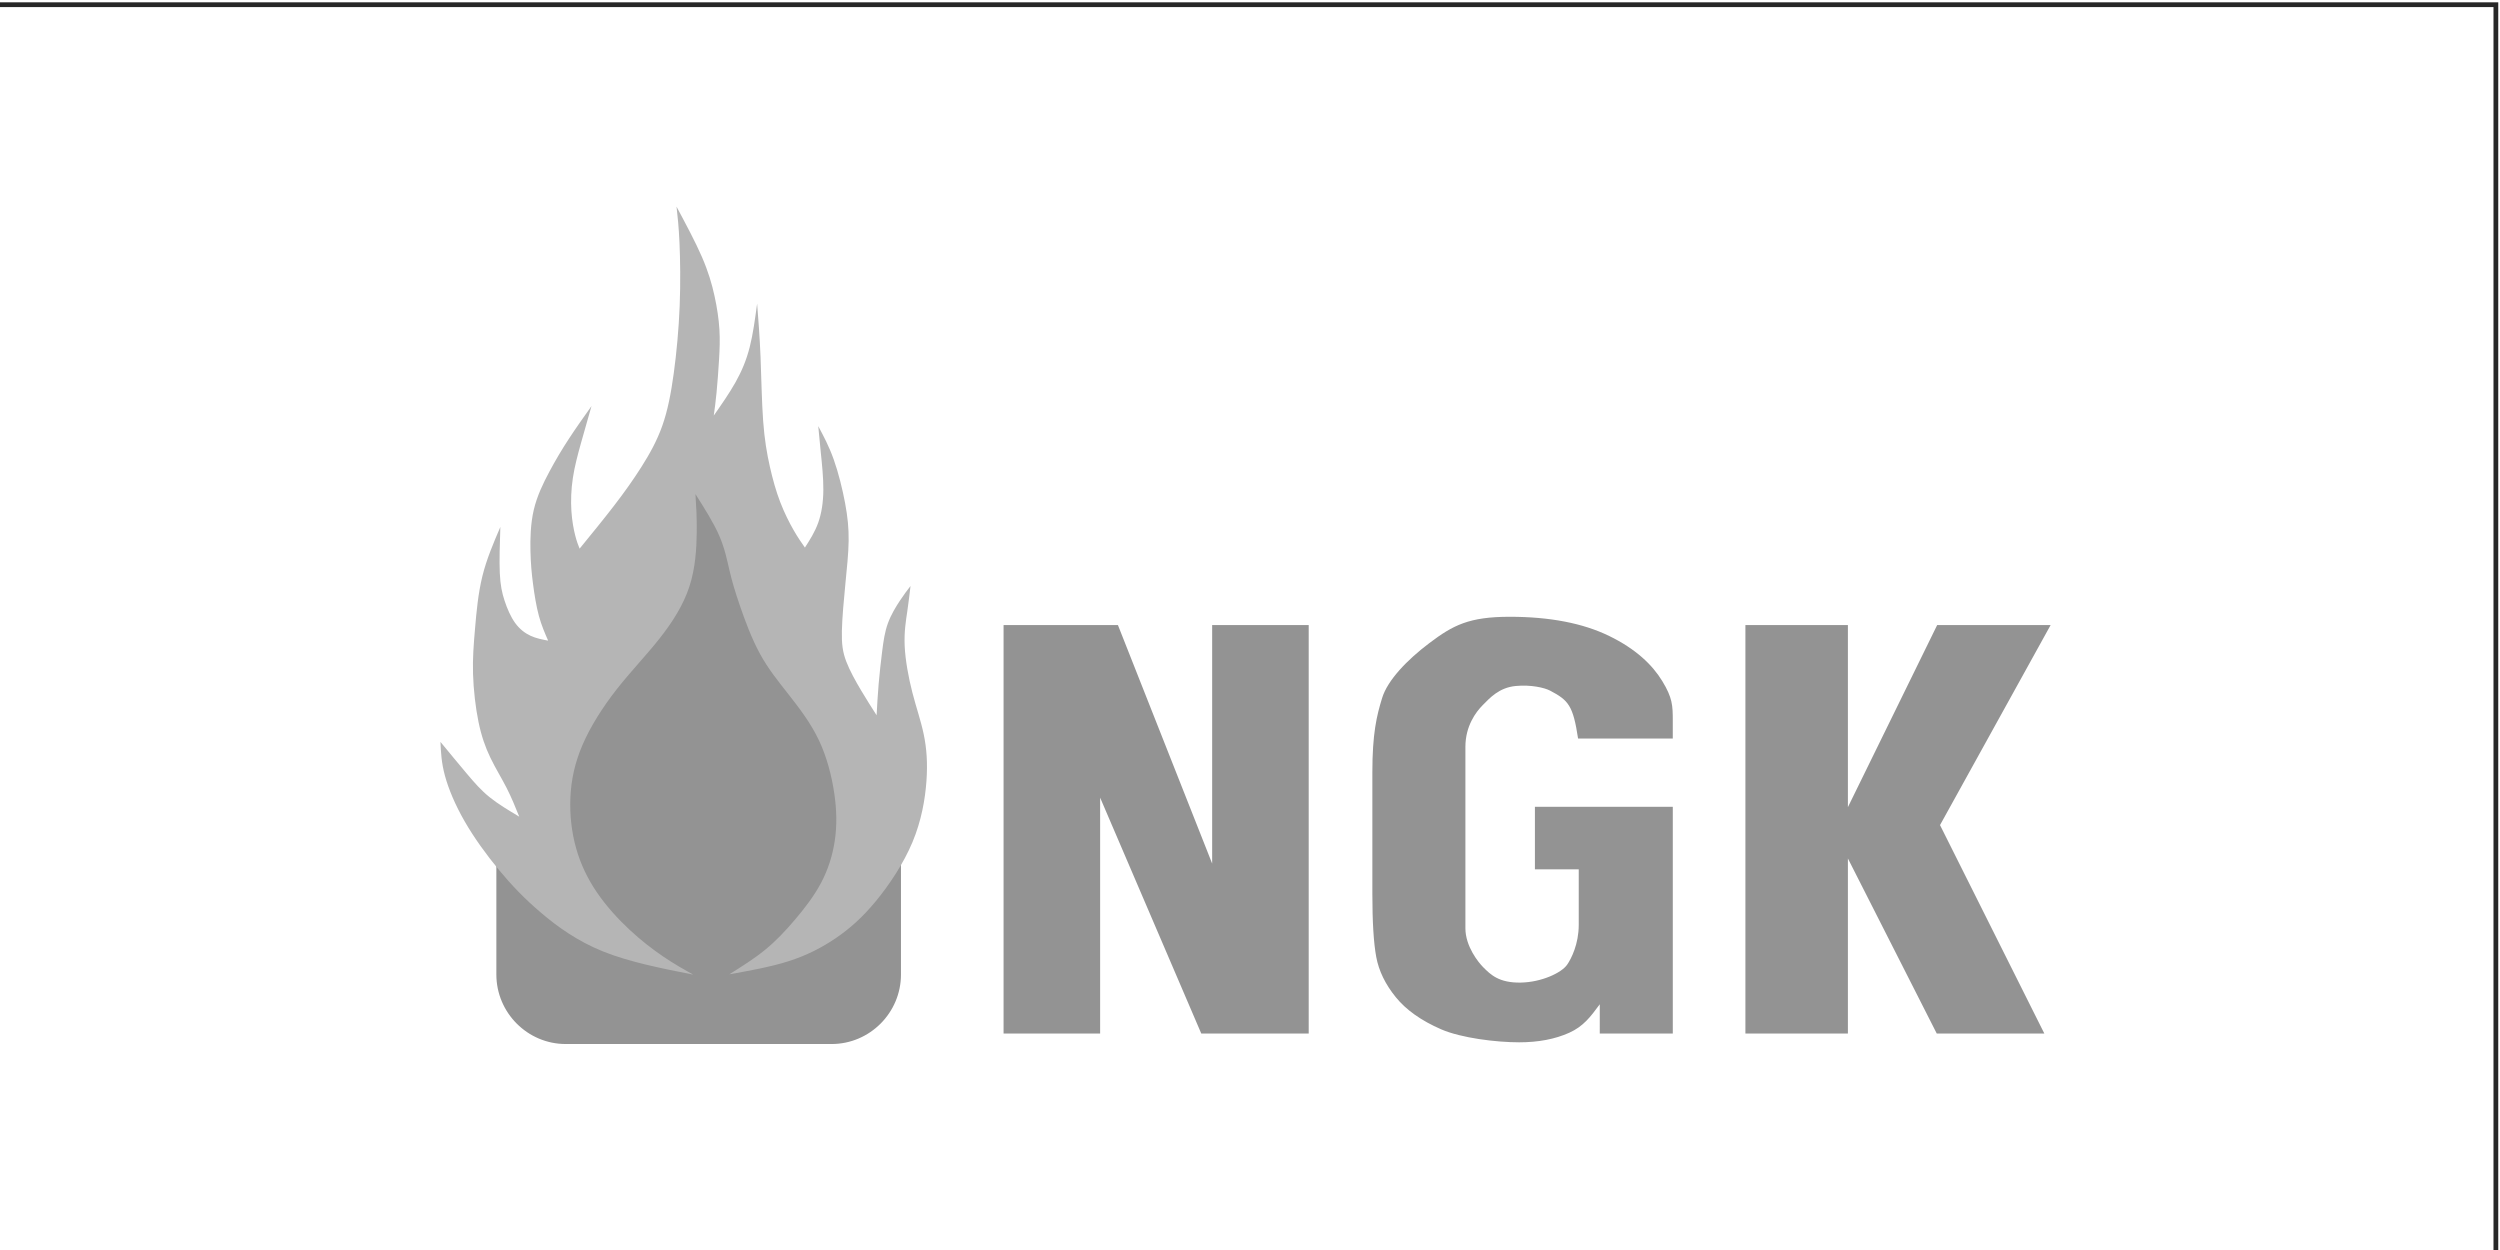
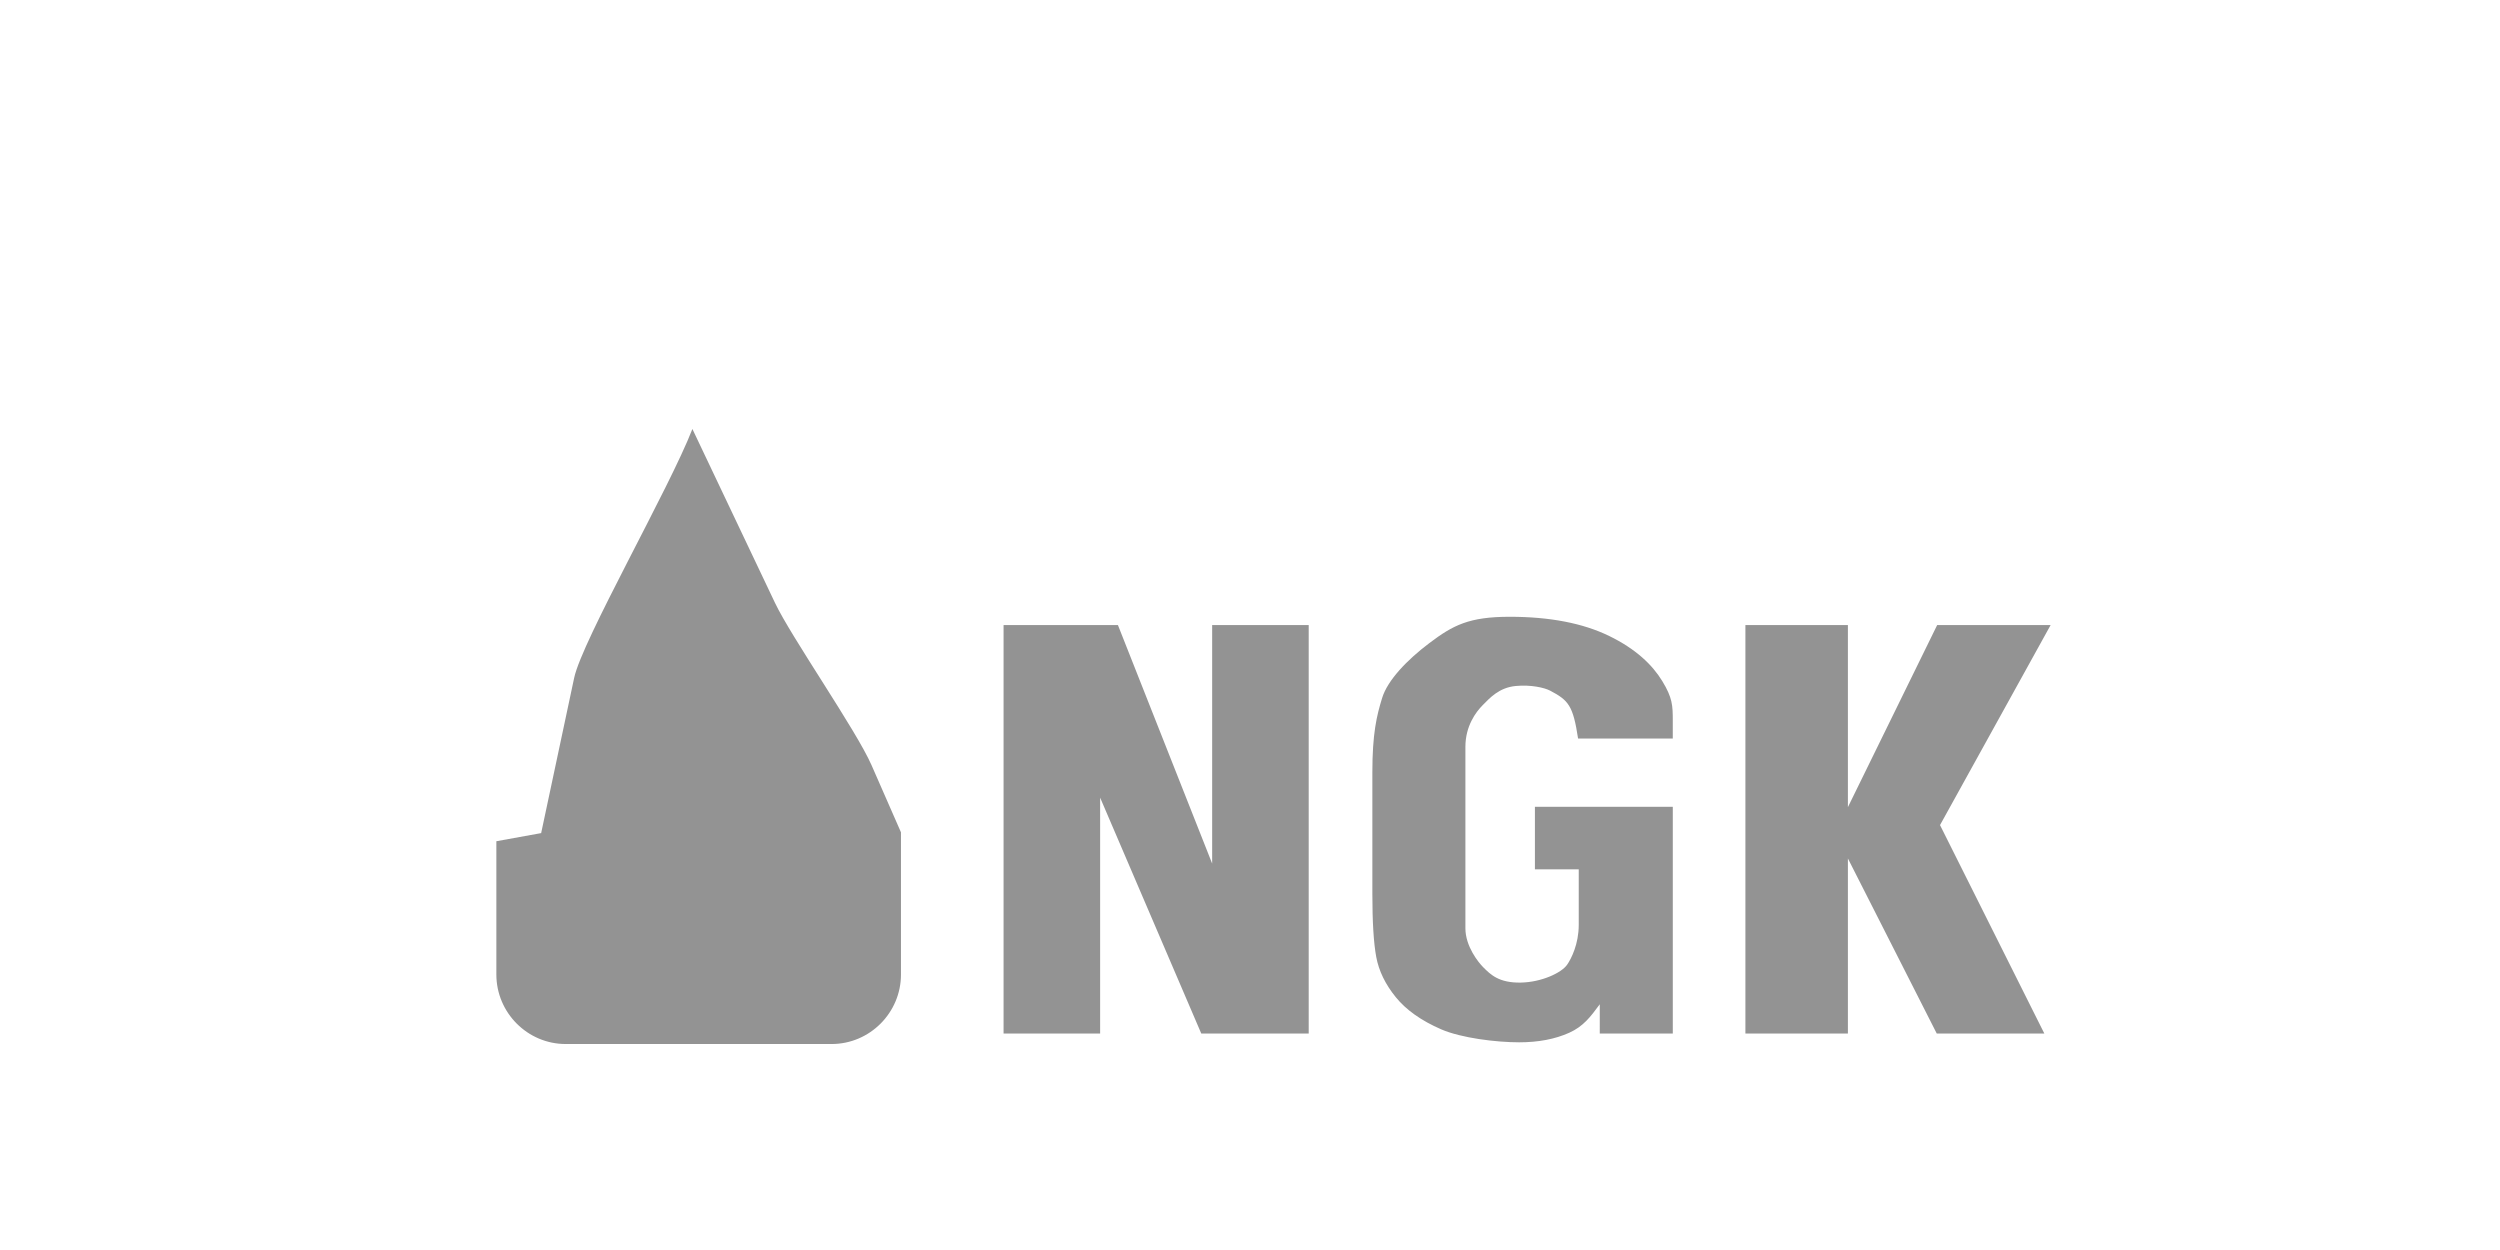
<svg xmlns="http://www.w3.org/2000/svg" xml:space="preserve" width="40mm" height="20mm" version="1.1" style="shape-rendering:geometricPrecision; text-rendering:geometricPrecision; image-rendering:optimizeQuality; fill-rule:evenodd; clip-rule:evenodd" viewBox="0 0 4000 2000">
  <defs>
    <style type="text/css"> .fil1 {fill:#939393} .fil2 {fill:#B5B5B5} .fil0 {fill:#272727;fill-rule:nonzero} </style>
  </defs>
  <g id="Слой_x0020_1">
-     <path class="fil0" d="M-6.6 3.72l4003.81 0 0 2007.62 -4007.62 0 0 -2007.62 3.81 0zm3996.19 7.62l-3992.38 0 0 1992.38 3992.38 0 0 -1992.38z" />
    <g id="_2139957900112">
      <path class="fil1" d="M2093.93 1000.06l0 653.59 -171.9 0 -161.82 -377.41 0 377.41 -154.5 0 0 -653.59 182.95 0 150.78 381.64 0 -381.64 154.5 0 -0.01 0zm582.52 181.55l-151.53 0c-8,-52.89 -15.42,-61.12 -44.7,-76.56 -9.1,-4.8 -30.84,-9.79 -55.07,-7.46 -26.79,2.57 -41.55,19.28 -52.97,30.8 -10.8,10.9 -27.54,33.28 -27.54,66.58l0 290.26c0,29.17 21.1,54.95 28.44,62.29 11.89,11.9 25.29,25.31 60.37,24.61 32.93,-0.65 64.83,-15.46 73.97,-28.62 6.73,-9.69 18.56,-33.22 18.56,-63.65l0 -88.98 -70.11 0 0 -100.05 220.6 0 0 362.82 -116.85 0 0.02 -46.82c-14.9,20.25 -26.35,35.44 -48.86,45.58 -22.66,10.22 -49.46,15.29 -80.13,15.29 -36.69,0 -92.71,-6.86 -124.78,-20.79 -31.92,-13.87 -56.12,-31.06 -72.69,-51.51 -16.57,-20.45 -27.04,-41.86 -31.2,-64.31 -4.15,-22.42 -6.2,-56.19 -6.2,-101.09l0 -194.17c0,-62.38 6.94,-90.76 15.61,-118.99 8.69,-28.35 39.53,-60.72 75.79,-88.06 37.73,-28.43 63.27,-41.94 128.34,-41.94 64,0 117.01,10.2 159.19,30.72 42.18,20.51 68.93,45.83 84.94,72.18 16.35,26.87 16.81,38.81 16.81,63.65l0 28.23 -0.01 -0.01zm604.58 -181.55l-177 320.08 166.91 333.51 -172.14 0 -142.17 -280.11 0 280.11 -163.99 0 0 -653.59 163.99 0 0 291.38 142.85 -291.38 181.54 0 0.01 0zm-2375.94 670.36l425.54 0c61,0 110.91,-50.03 110.91,-111.17l0 -227.55 -47.13 -107.53c-24.53,-55.98 -128.26,-204.51 -154.48,-259.71l-132.1 -278.1c-36.41,94.34 -176.45,338.41 -189.16,398.19l-52.82 248.42 -71.67 13 0 213.29c0,61.14 49.91,111.17 110.9,111.17l0.01 -0.01z" />
-       <path class="fil2" d="M1108.86 1559.37c-50.98,-10.1 -101.97,-20.2 -143.46,-36.84 -41.5,-16.64 -73.51,-39.81 -99.87,-62.22 -26.36,-22.41 -47.07,-44.06 -67.22,-68.42 -20.16,-24.37 -39.76,-51.45 -54.89,-77.76 -15.13,-26.31 -25.81,-51.87 -31.51,-72.93 -5.71,-21.05 -6.45,-37.62 -7.19,-54.19 14.75,17.91 29.5,35.81 42.06,50.7 12.56,14.89 22.93,26.78 36.56,37.77 13.64,10.99 30.53,21.09 47.43,31.19 -6.22,-15.45 -12.45,-30.9 -20.45,-46.5 -8,-15.6 -17.78,-31.34 -25.78,-47.99 -8,-16.64 -14.23,-34.17 -18.97,-57.19 -4.74,-23.03 -8,-51.55 -8.74,-76.8 -0.74,-25.25 1.03,-47.24 3.26,-73.09 2.22,-25.84 4.89,-55.56 11.7,-83.2 6.81,-27.63 17.79,-53.18 28.75,-78.73 -0.89,27.04 -1.78,54.07 -0.89,73.68 0.89,19.61 3.55,31.79 7.7,44.42 4.15,12.63 9.78,25.7 16.89,35.51 7.12,9.8 15.71,16.34 24.75,20.5 9.04,4.16 18.53,5.94 28.02,7.73 -5.34,-12.18 -10.67,-24.37 -14.82,-39.67 -4.15,-15.3 -7.12,-33.73 -9.33,-50.81 -2.23,-17.08 -3.7,-32.83 -4.15,-52.73 -0.45,-19.91 0.14,-43.98 5.33,-66.11 5.18,-22.14 14.97,-42.34 24.9,-60.91 9.93,-18.57 20.01,-35.51 31.27,-52.74 11.27,-17.24 23.71,-34.76 36.16,-52.29 -5.63,19.61 -11.26,39.22 -16.6,58.39 -5.34,19.16 -10.38,37.88 -13.19,56.45 -2.81,18.57 -3.41,36.99 -2.37,53.04 1.04,16.04 3.7,29.71 6.17,39.34 2.46,9.64 4.72,15.25 6.98,20.86 19.38,-23.74 38.76,-47.47 55.42,-69.14 16.66,-21.68 30.58,-41.28 43.48,-61.64 12.89,-20.35 24.75,-41.44 33.34,-65.66 8.59,-24.22 13.93,-51.55 18.38,-84.09 4.44,-32.54 8,-70.27 9.48,-107.71 1.48,-37.43 0.89,-74.57 -0.29,-101.02 -1.2,-26.44 -2.97,-42.19 -4.75,-57.94 15.11,28.22 30.23,56.45 40.6,80.37 10.38,23.91 16.01,43.52 20.16,62.4 4.15,18.87 6.81,36.99 7.85,53.48 1.04,16.49 0.44,31.34 -0.59,48.73 -1.04,17.37 -2.52,37.29 -4,52.59 -1.47,15.3 -2.96,26 -4.44,36.69 12.45,-17.83 24.9,-35.65 34.83,-53.33 9.93,-17.68 17.34,-35.22 22.67,-56.16 5.34,-20.95 8.6,-45.31 11.86,-69.68 2.07,26.44 4.15,52.89 5.48,85.57 1.34,32.68 1.93,71.61 4.15,102.06 2.22,30.46 6.08,52.44 10.67,72.94 4.6,20.5 9.93,39.51 16.6,56.9 6.67,17.38 14.67,33.13 21.49,45.02 6.81,11.88 12.44,19.91 18.08,27.92 8,-12.48 16,-24.95 21.34,-39.96 5.33,-15.01 8,-32.54 8.15,-52.3 0.15,-19.76 -2.23,-41.74 -4,-59.12 -1.78,-17.38 -2.96,-30.16 -4.15,-42.94 8.59,16.05 17.19,32.09 24.75,53.33 7.56,21.25 14.09,47.69 18.23,69.97 4.15,22.28 5.93,40.4 5.64,60.61 -0.3,20.21 -2.67,42.49 -5.19,68.19 -2.52,25.7 -5.18,54.81 -5.63,75.77 -0.45,20.94 1.33,33.72 6.96,48.58 5.63,14.85 15.12,31.79 23.86,46.49 8.74,14.71 16.75,27.19 24.75,39.67 0.89,-16.34 1.78,-32.68 3.26,-50.06 1.48,-17.38 3.56,-35.8 5.63,-52.29 2.08,-16.49 4.15,-31.05 9.19,-44.87 5.03,-13.81 13.04,-26.89 19.56,-36.69 6.52,-9.81 11.56,-16.34 16.6,-22.88 -1.49,12.78 -2.96,25.55 -5.18,40.7 -2.23,15.15 -5.19,32.69 -4.15,55.27 1.04,22.57 6.07,50.21 12.3,74.43 6.23,24.22 13.63,45.01 18.23,67.15 4.6,22.13 6.37,45.6 4.3,74.57 -2.08,28.97 -8.01,63.43 -22.38,97.75 -14.38,34.32 -37.2,68.48 -58.69,94.49 -21.49,26 -41.65,43.82 -63.88,58.97 -22.23,15.16 -46.53,27.63 -75.29,36.85 -28.75,9.21 -61.95,15.15 -95.14,21.1 19.82,-12.43 39.65,-24.86 57.14,-39.13 17.49,-14.26 32.63,-30.35 47.92,-48.35 15.28,-18 30.7,-37.9 41.96,-59.3 11.26,-21.39 18.37,-44.27 21.78,-67.74 3.41,-23.48 3.11,-47.54 -0.89,-74.88 -4,-27.33 -11.71,-57.94 -24.6,-85.12 -12.9,-27.19 -30.98,-50.96 -48.02,-72.64 -17.05,-21.69 -33.05,-41.3 -46.53,-66.11 -13.49,-24.81 -24.45,-54.82 -32.16,-77.4 -7.7,-22.58 -12.15,-37.73 -16.15,-54.67 -4,-16.94 -7.56,-35.66 -16.6,-56.46 -9.04,-20.8 -23.57,-43.67 -38.09,-66.55 1.19,18.42 2.37,36.84 2.07,61.8 -0.29,24.95 -2.08,56.45 -11.71,86.02 -9.63,29.56 -27.12,57.19 -48.31,83.93 -21.2,26.74 -46.1,52.59 -68.33,80.97 -22.23,28.38 -41.79,59.28 -54.39,88.54 -12.6,29.27 -18.23,56.9 -19.41,84.68 -1.19,27.78 2.07,55.71 9.34,81.27 7.26,25.55 18.53,48.73 33.35,70.42 14.82,21.68 33.19,41.89 51.77,59.22 18.59,17.33 37.37,31.79 54.38,43.3 17,11.51 32.23,20.08 47.46,28.65l-0.02 0.01z" />
    </g>
  </g>
</svg>